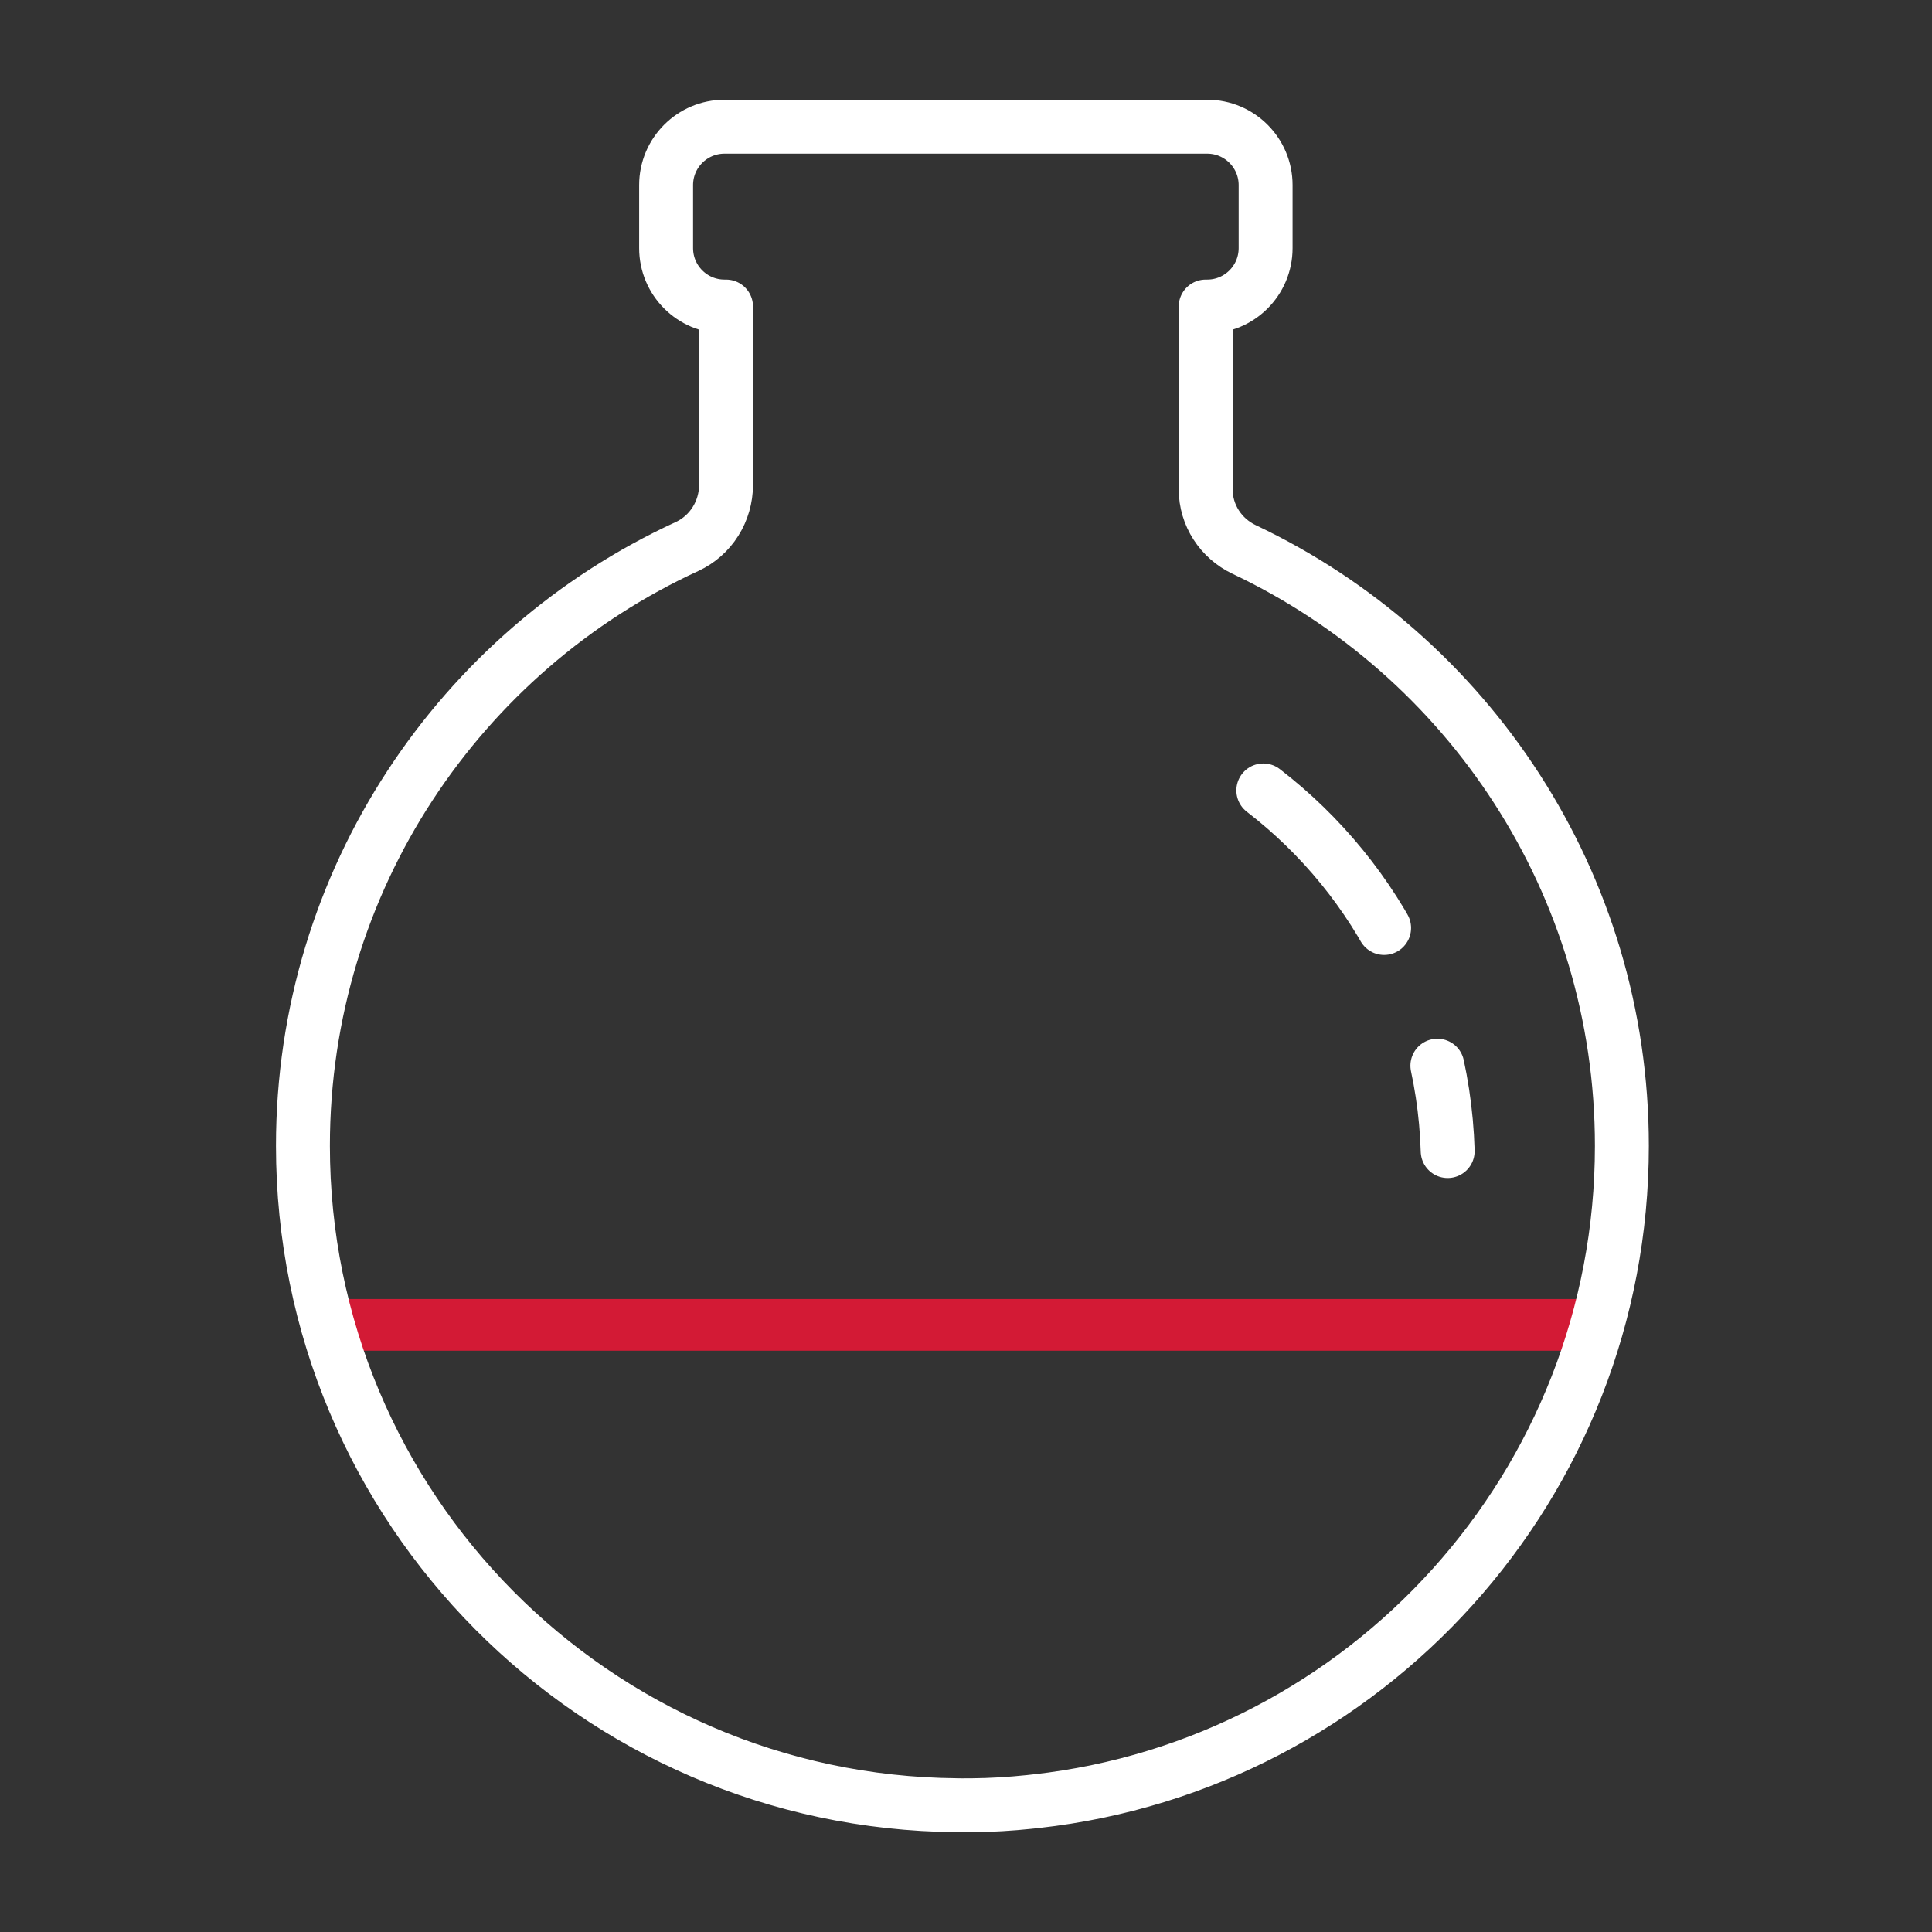
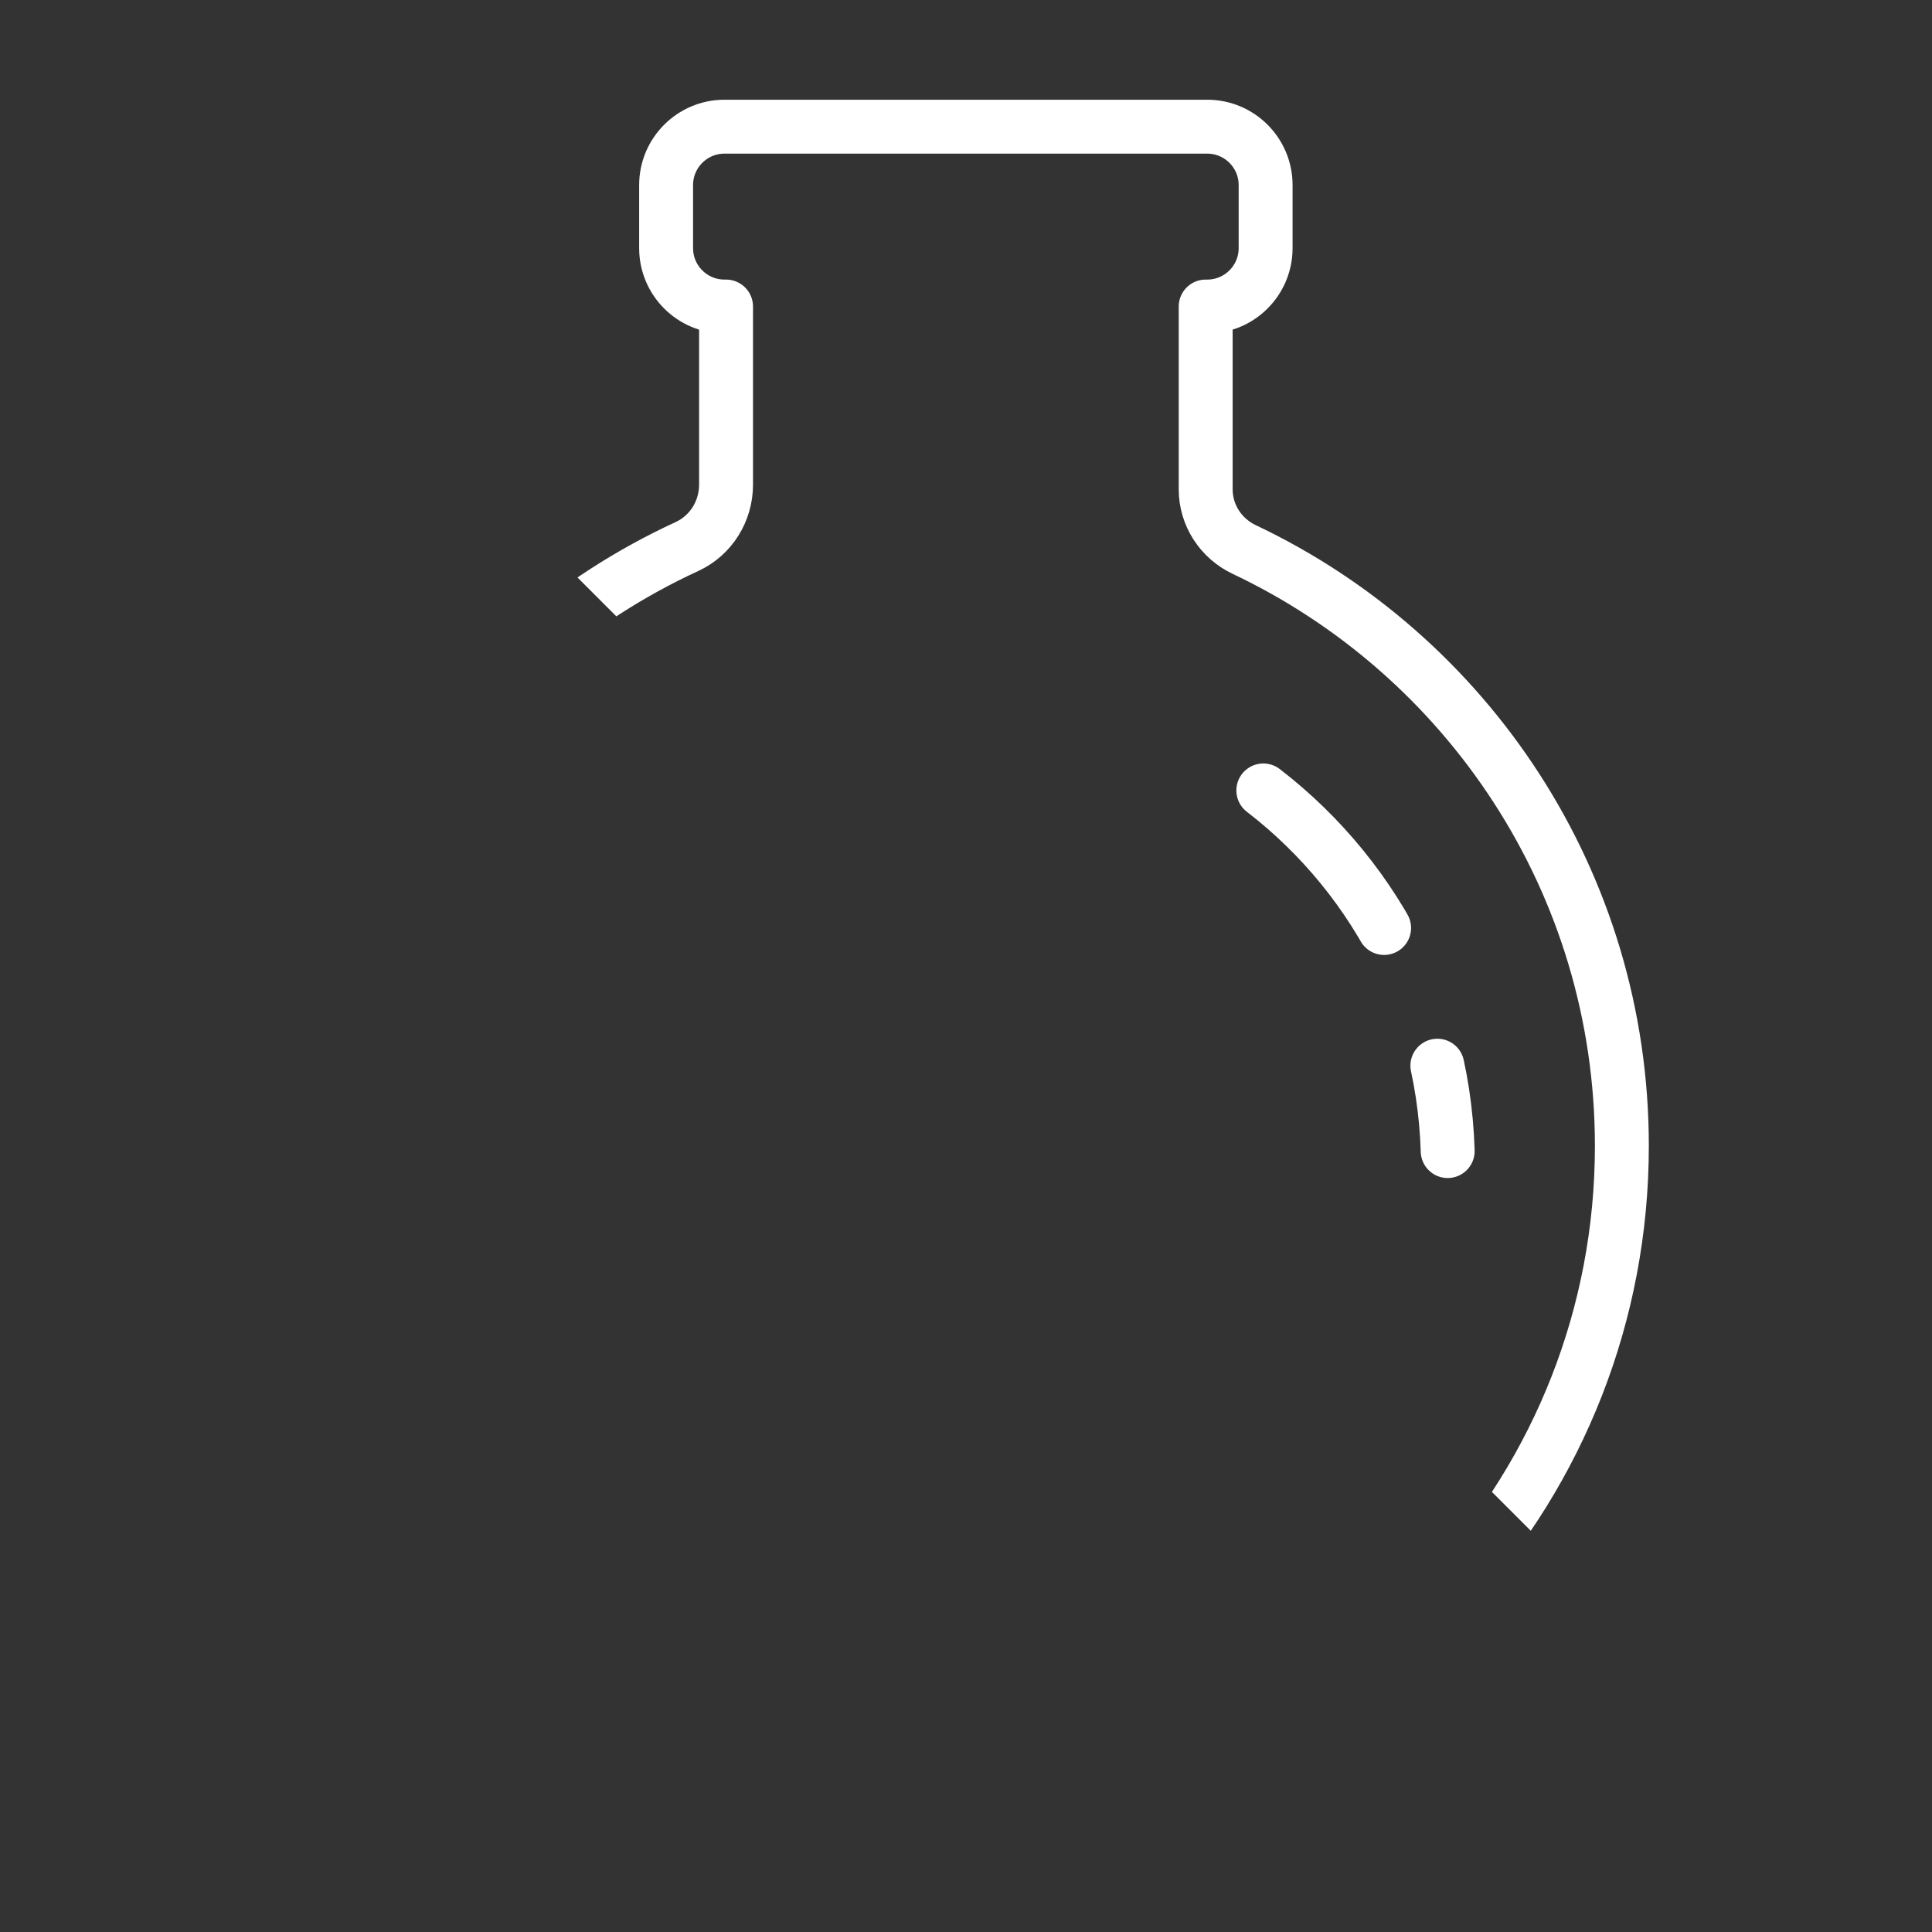
<svg xmlns="http://www.w3.org/2000/svg" xmlns:xlink="http://www.w3.org/1999/xlink" width="430" height="430" style="width:100%;height:100%;transform:translate3d(0,0,0);content-visibility:visible" viewBox="0 0 430 430">
  <rect x="0" y="0" width="430" height="430" fill="#333333" stroke="none" />
  <defs>
    <clipPath id="d">
      <path d="M0 0h430v430H0z" />
    </clipPath>
    <clipPath id="g">
      <path d="M0 0h430v430H0z" />
    </clipPath>
    <clipPath id="e">
-       <path d="M0 0h430v430H0z" />
+       <path d="M0 0h430v430z" />
    </clipPath>
    <path id="a" style="display:none" />
    <path id="b" style="display:none" />
-     <path id="c" fill="red" d="M146.775 40.035c0 75.49-57 137.66-130.31 145.85l.01-.01c-.46.06-.92.11-1.39.16-.06.01-.13.02-.19.02-4.21.44-8.48.7-12.79.74h-1.3c-.27.01-.54.01-.81.01-.43 0-.86-.02-1.29-.02-80.46-.7-145.48-66.13-145.48-146.76 0-59.17 35.02-110.16 85.46-133.38 5.35-2.46 8.71-7.87 8.71-13.76l106.75 1.02c0 5.76 3.38 10.94 8.58 13.4 49.68 23.52 84.05 74.11 84.05 132.73z" style="display:block" transform="translate(214.2 215)" />
    <mask id="i" mask-type="alpha">
      <use xlink:href="#a" />
    </mask>
    <mask id="h" mask-type="alpha">
      <use xlink:href="#b" />
    </mask>
    <mask id="f" mask-type="alpha">
      <use xlink:href="#c" />
    </mask>
  </defs>
  <g clip-path="url(#d)">
    <g clip-path="url(#e)" style="display:block">
      <g style="display:none">
-         <path class="secondary" />
-         <path fill="none" class="secondary" style="mix-blend-mode:soft-light" />
        <path class="secondary" />
      </g>
      <g style="display:none">
        <path class="secondary" />
        <path fill="none" class="secondary" style="mix-blend-mode:soft-light" />
        <path class="secondary" />
      </g>
      <g style="display:none">
        <path class="secondary" />
        <path fill="none" class="secondary" style="mix-blend-mode:soft-light" />
        <path class="secondary" />
      </g>
      <g style="display:none">
        <path class="secondary" />
        <path fill="none" class="secondary" style="mix-blend-mode:soft-light" />
        <path class="secondary" />
      </g>
      <g mask="url(#f)" style="display:block">
        <path fill="none" stroke="#D31A35" stroke-width="11.502" d="M398.511 294.875H37.476c0 51.12.799 199.687.799 199.687h357.84s2.396-146.17 2.396-199.687z" class="secondary" />
      </g>
      <path fill="none" stroke="#FFF" stroke-linecap="round" stroke-linejoin="round" stroke-width="12" d="M146.775 40.035c0 75.49-57 137.66-130.31 145.85l.01-.01c-.46.06-.92.11-1.39.16-.06.01-.13.02-.19.02-4.21.44-8.48.7-12.79.74h-1.3c-.27.01-.54.01-.81.01-.43 0-.86-.02-1.29-.02-80.46-.7-145.48-66.13-145.48-146.76 0-59.17 35.02-110.16 85.46-133.38 5.35-2.46 8.71-7.87 8.71-13.76v-39.66h-.34c-7.18 0-13-5.82-13-13v-14.03c0-7.18 5.82-13 13-13h107.43c7.18 0 13 5.82 13 13v14.03c0 7.18-5.82 13-13 13h-.34v40.68c0 5.76 3.38 10.94 8.58 13.4 49.68 23.52 84.05 74.11 84.05 132.73z" class="primary" style="display:block" transform="translate(214.2 215)" />
      <path fill="none" stroke="#FFF" stroke-dasharray="41 33" stroke-dashoffset="-6" stroke-linecap="round" stroke-linejoin="round" stroke-width="12" d="M61.318-42.599c26.841 18.334 44.844 48.812 45.889 83.789" class="primary" style="display:block" transform="translate(215 215)" />
    </g>
    <g clip-path="url(#g)" style="display:none">
      <g style="display:none">
        <path class="secondary" />
        <path fill="none" class="secondary" style="mix-blend-mode:soft-light" />
        <path class="secondary" />
      </g>
      <g mask="url(#h)" style="display:none">
        <path class="secondary" />
        <path fill="none" class="secondary" style="mix-blend-mode:soft-light" />
        <path class="secondary" />
      </g>
      <g mask="url(#i)" style="display:none">
        <path fill="none" class="secondary" />
      </g>
      <g fill="none" style="display:none">
        <path class="primary" />
-         <path class="primary" />
      </g>
    </g>
  </g>
</svg>